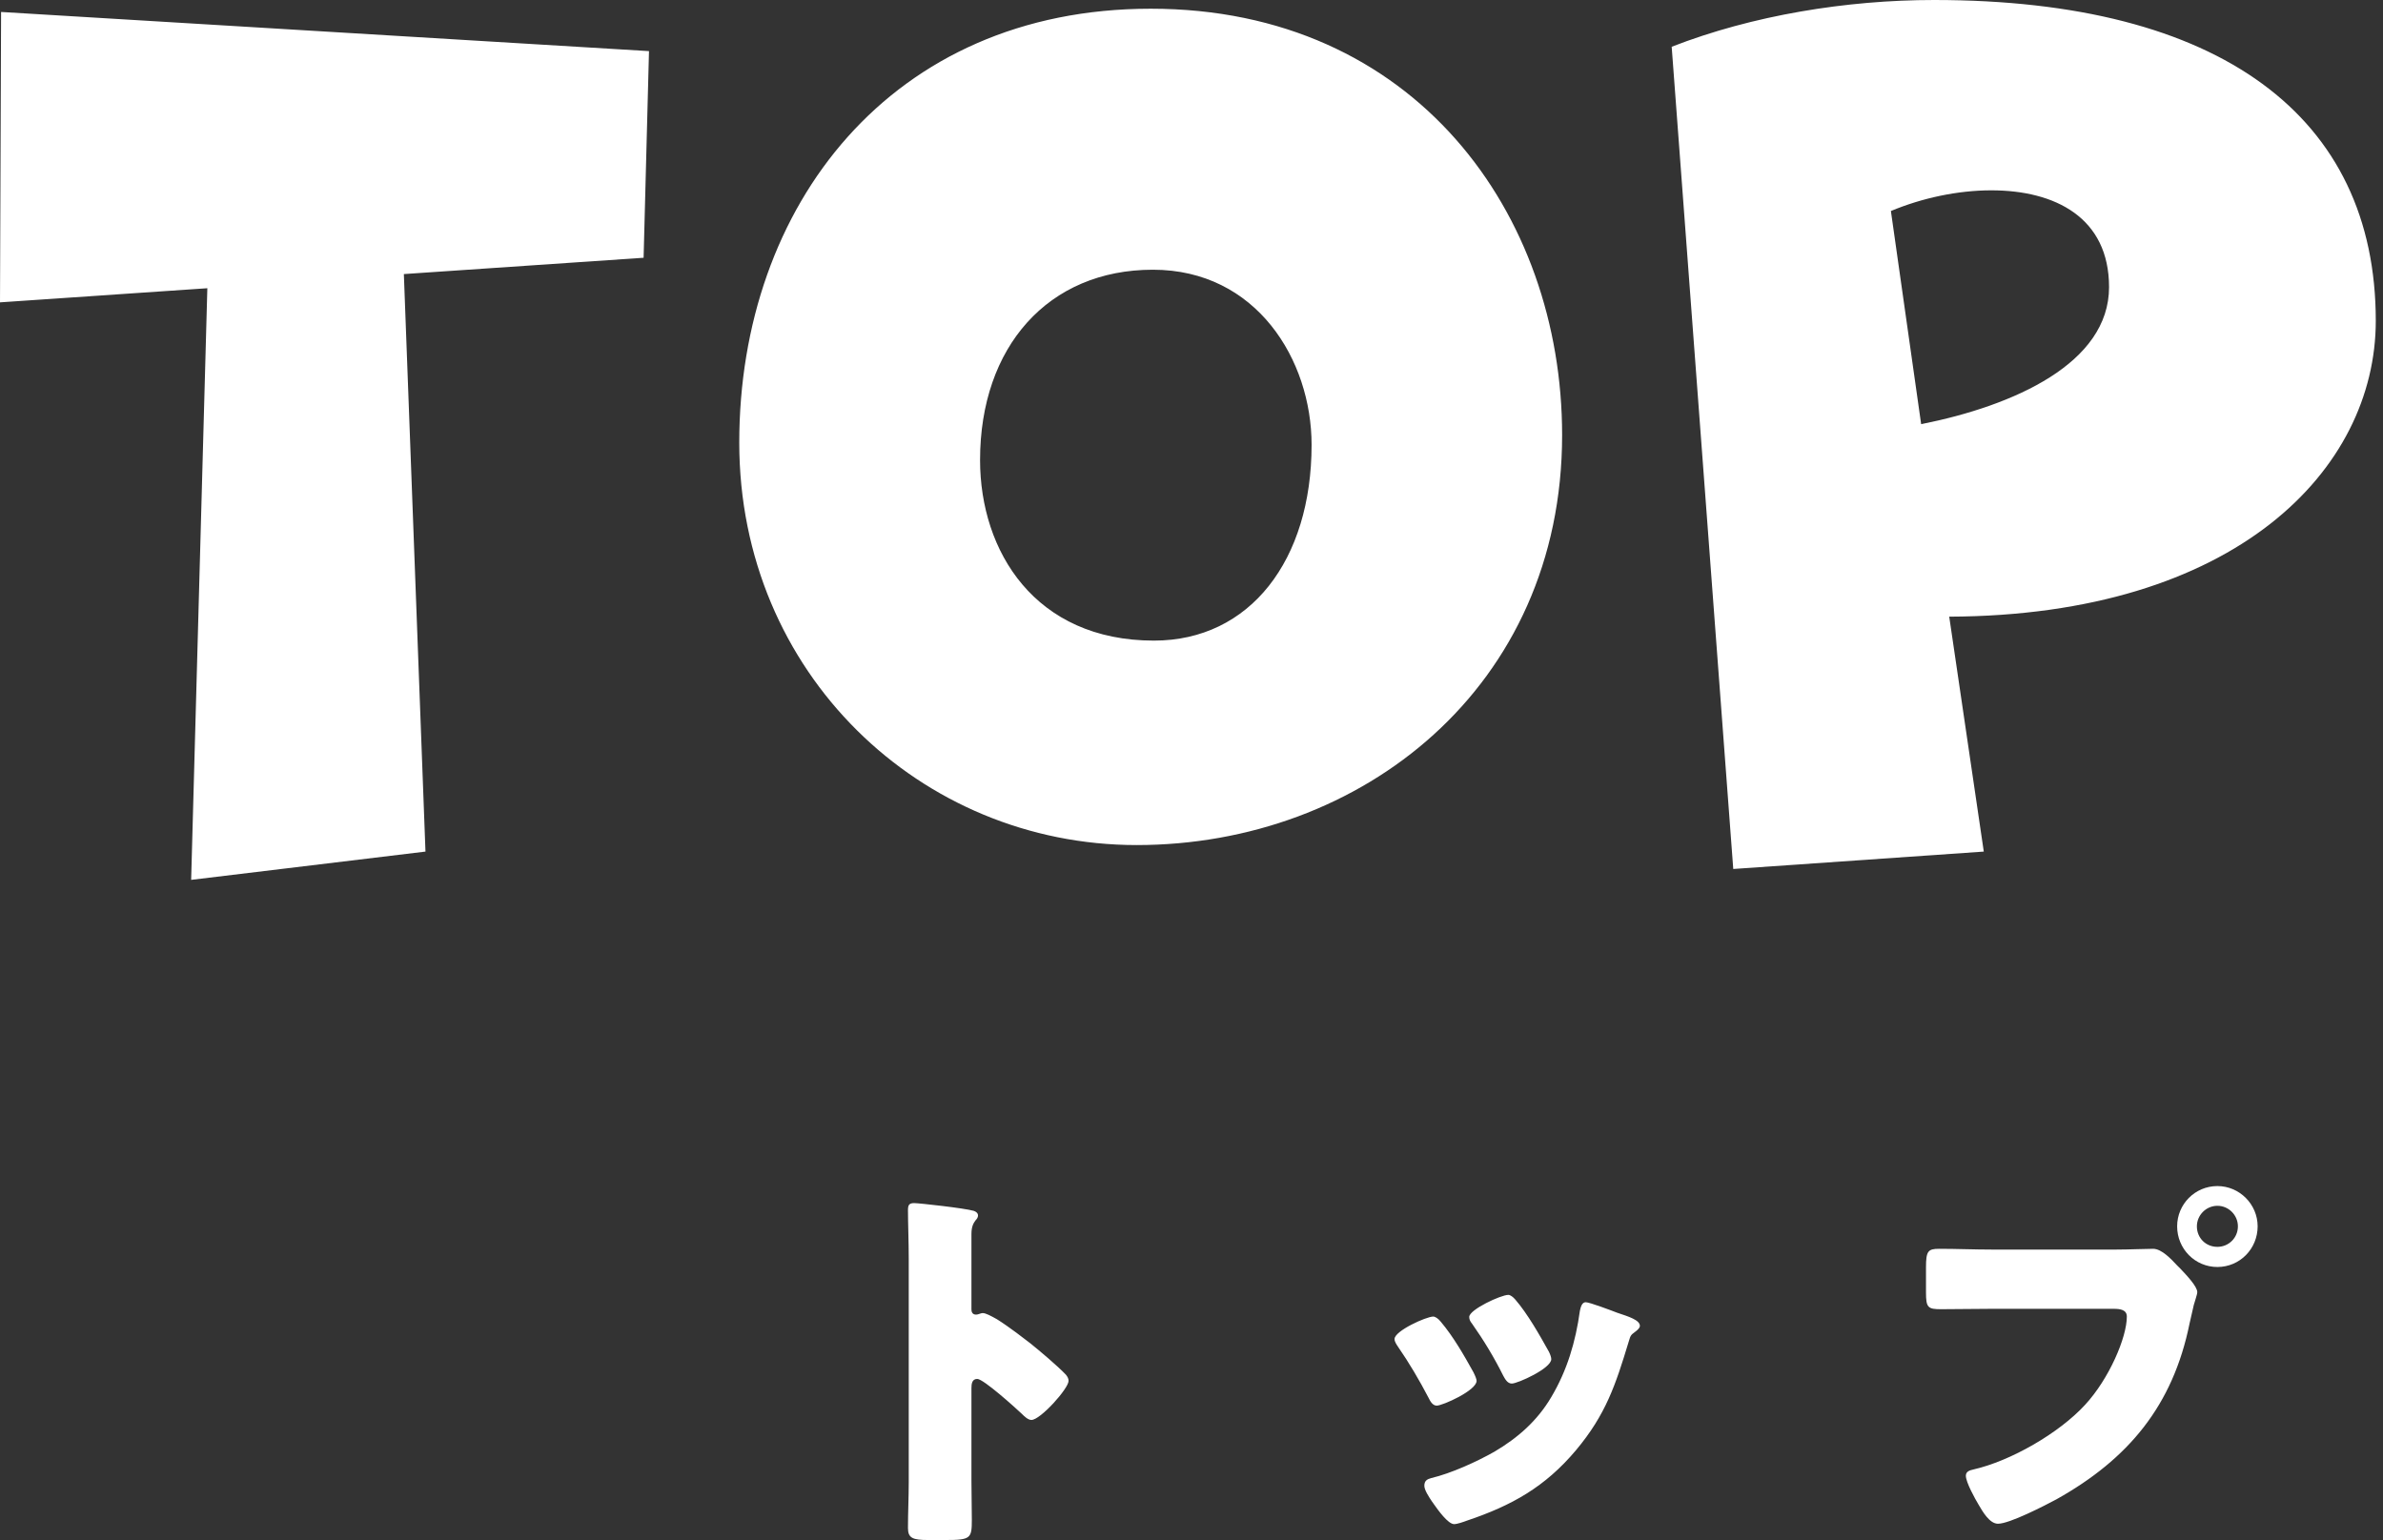
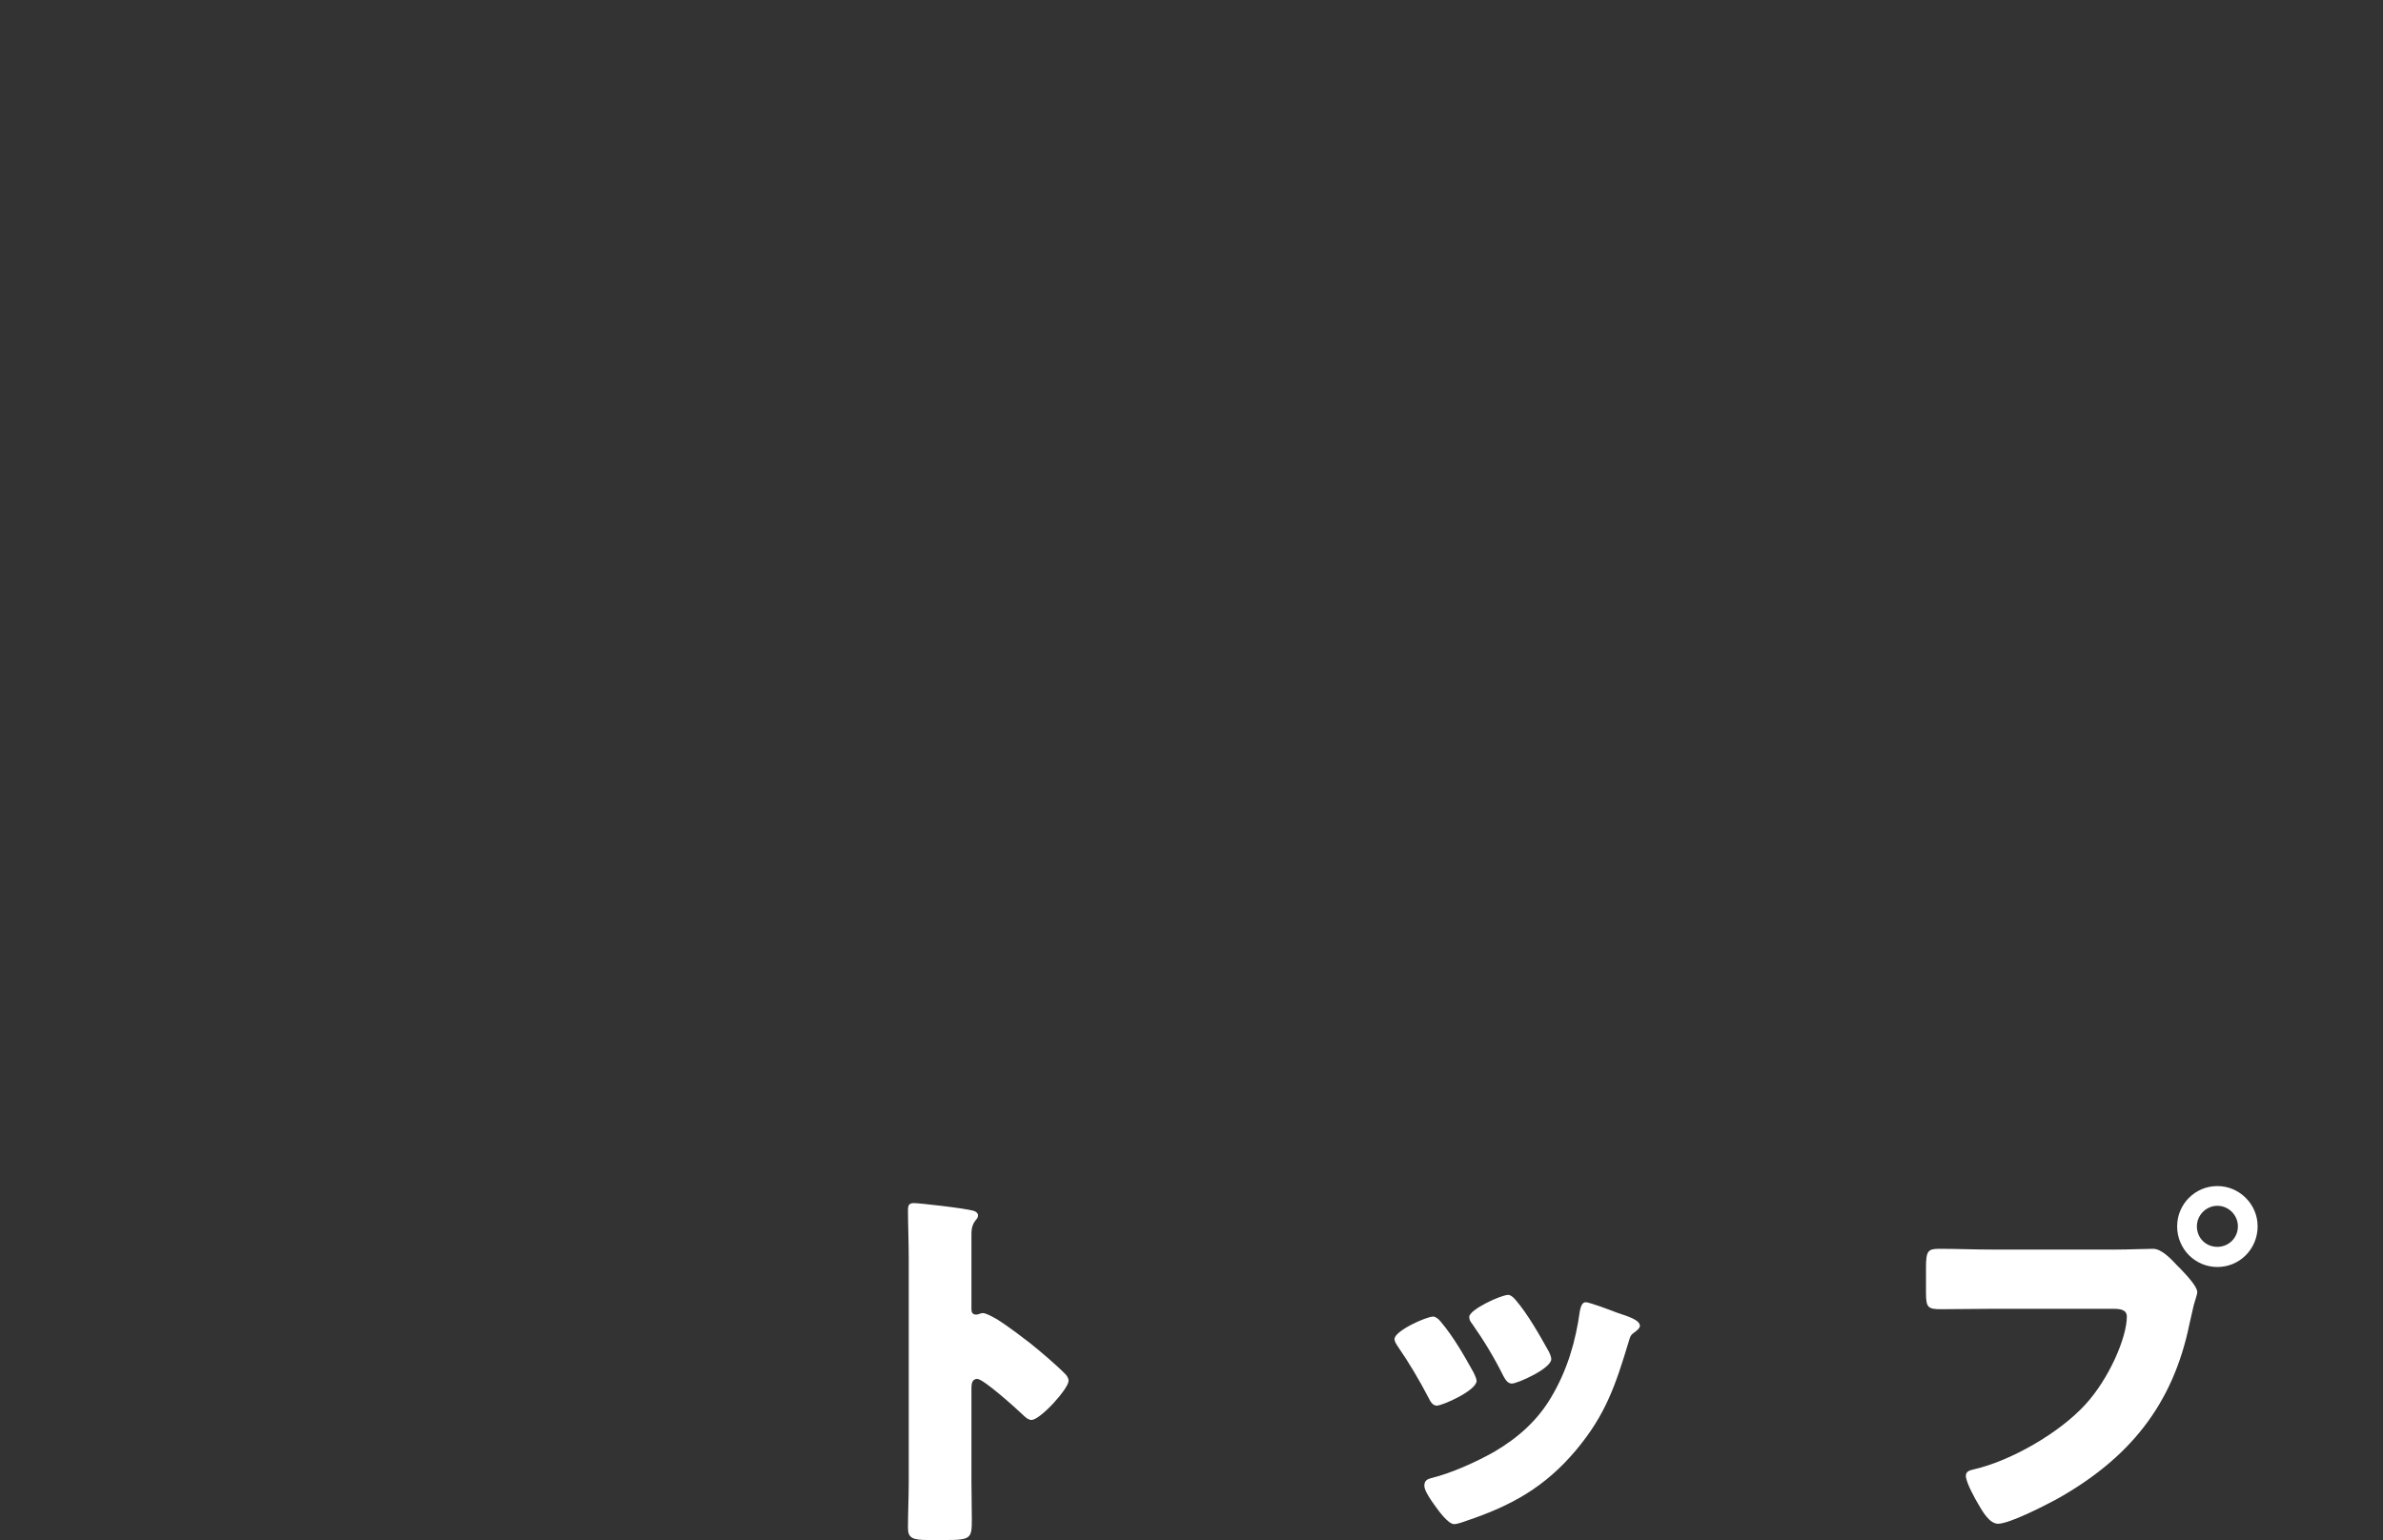
<svg xmlns="http://www.w3.org/2000/svg" width="99px" height="64px">
  <rect width="100%" height="100%" fill="#333333" stroke="none" />
-   <path fill-rule="evenodd" fill="rgb(255, 255, 255)" d="M80.979,25.625 L82.415,35.387 L72.007,36.110 L69.449,1.943 C72.814,0.633 76.717,0.000 80.351,0.000 C92.239,0.000 98.700,4.836 98.700,13.332 C98.700,19.524 92.867,25.580 80.979,25.625 ZM82.729,7.909 C81.338,7.909 79.857,8.225 78.556,8.768 L79.813,17.626 C83.671,16.858 87.619,15.095 87.619,11.931 C87.619,9.039 85.375,7.909 82.729,7.909 ZM47.221,35.116 C38.249,35.116 30.712,27.975 30.712,18.394 C30.712,8.542 37.037,0.362 47.804,0.362 C58.796,0.362 64.897,8.903 64.897,18.078 C64.897,28.563 56.552,35.116 47.221,35.116 ZM47.894,11.208 C43.542,11.208 40.716,14.417 40.716,19.117 C40.716,22.914 43.004,26.620 47.939,26.620 C51.932,26.620 54.489,23.275 54.489,18.485 C54.489,14.959 52.201,11.208 47.894,11.208 ZM16.778,11.389 L17.676,35.387 L7.941,36.562 L8.614,11.977 L-0.000,12.564 L0.045,0.497 L26.962,2.124 L26.738,10.711 L16.778,11.389 Z" />
  <path fill-rule="evenodd" fill="rgb(255, 255, 255)" d="M92.120,52.649 C91.188,52.649 90.448,51.893 90.448,50.959 C90.448,50.042 91.188,49.286 92.120,49.286 C93.037,49.286 93.792,50.042 93.792,50.959 C93.792,51.893 93.053,52.649 92.120,52.649 ZM92.120,50.106 C91.654,50.106 91.268,50.493 91.268,50.959 C91.268,51.442 91.638,51.812 92.120,51.812 C92.587,51.812 92.972,51.442 92.972,50.959 C92.972,50.493 92.587,50.106 92.120,50.106 ZM90.577,52.713 C90.834,52.987 91.284,53.454 91.284,53.695 C91.284,53.791 91.172,54.097 91.140,54.226 C91.075,54.500 91.027,54.725 90.963,54.998 C90.271,58.410 88.423,60.631 85.432,62.304 C84.950,62.562 83.487,63.318 83.005,63.318 C82.651,63.318 82.362,62.803 82.201,62.529 C82.056,62.288 81.670,61.596 81.670,61.323 C81.670,61.146 81.831,61.097 81.976,61.065 C83.535,60.711 85.545,59.552 86.622,58.378 C87.619,57.300 88.358,55.578 88.358,54.709 C88.358,54.419 88.069,54.387 87.812,54.387 L82.699,54.387 C82.008,54.387 81.333,54.403 80.641,54.403 C80.095,54.403 80.014,54.339 80.014,53.711 L80.014,52.665 C80.014,51.989 80.095,51.893 80.561,51.893 C81.284,51.893 82.024,51.925 82.747,51.925 L87.924,51.925 C88.423,51.925 89.130,51.893 89.452,51.893 C89.805,51.893 90.207,52.327 90.448,52.585 L90.577,52.713 ZM67.662,55.755 C67.115,57.557 66.713,58.780 65.475,60.260 C64.189,61.789 62.807,62.562 60.942,63.189 C60.813,63.238 60.540,63.334 60.411,63.334 C60.154,63.334 59.736,62.739 59.575,62.513 C59.559,62.481 59.527,62.449 59.495,62.401 C59.366,62.208 59.173,61.918 59.173,61.741 C59.173,61.532 59.286,61.467 59.463,61.419 C60.283,61.226 61.344,60.743 62.083,60.325 C63.064,59.746 63.868,59.037 64.446,58.056 C65.106,56.946 65.459,55.755 65.636,54.467 C65.668,54.323 65.717,54.113 65.877,54.113 C66.038,54.113 66.971,54.467 67.180,54.548 C67.662,54.709 68.128,54.854 68.128,55.095 C68.128,55.175 68.048,55.256 67.919,55.352 C67.774,55.465 67.742,55.465 67.662,55.755 ZM62.807,57.493 C62.630,57.493 62.533,57.316 62.453,57.171 C62.067,56.398 61.649,55.706 61.151,54.998 C61.086,54.918 61.038,54.837 61.038,54.725 C61.038,54.419 62.356,53.808 62.662,53.808 C62.742,53.808 62.855,53.888 62.951,54.001 C63.466,54.596 63.964,55.481 64.350,56.173 C64.414,56.302 64.446,56.414 64.446,56.479 C64.446,56.865 63.048,57.493 62.807,57.493 ZM61.344,57.380 C61.344,57.782 59.929,58.410 59.688,58.410 C59.511,58.410 59.414,58.217 59.350,58.088 C58.964,57.348 58.546,56.640 58.080,55.964 C58.016,55.867 57.935,55.755 57.935,55.642 C57.935,55.304 59.254,54.709 59.543,54.709 C59.623,54.709 59.752,54.789 59.865,54.934 C60.379,55.546 60.813,56.302 61.215,57.026 C61.295,57.187 61.344,57.316 61.344,57.380 ZM42.448,58.748 C42.175,58.490 40.856,57.300 40.599,57.300 C40.374,57.300 40.358,57.525 40.358,57.686 L40.358,61.548 C40.358,62.079 40.374,62.610 40.374,63.157 C40.374,63.929 40.326,63.994 39.281,63.994 L38.557,63.994 C37.914,63.994 37.721,63.913 37.721,63.495 C37.721,62.851 37.753,62.224 37.753,61.580 L37.753,52.295 C37.753,51.635 37.721,50.798 37.721,50.299 C37.721,50.090 37.753,49.994 37.978,49.994 C38.171,49.994 40.068,50.203 40.454,50.316 C40.551,50.348 40.631,50.412 40.631,50.509 C40.631,50.589 40.583,50.654 40.535,50.702 C40.454,50.814 40.358,50.943 40.358,51.281 L40.358,54.403 C40.358,54.483 40.374,54.628 40.551,54.628 C40.647,54.628 40.744,54.564 40.824,54.564 C40.953,54.564 41.162,54.677 41.419,54.821 C41.933,55.143 42.593,55.658 42.802,55.819 C43.203,56.141 43.927,56.752 44.281,57.123 C44.345,57.203 44.393,57.283 44.393,57.380 C44.393,57.702 43.220,59.005 42.850,59.005 C42.705,59.005 42.544,58.844 42.448,58.748 Z" />
</svg>